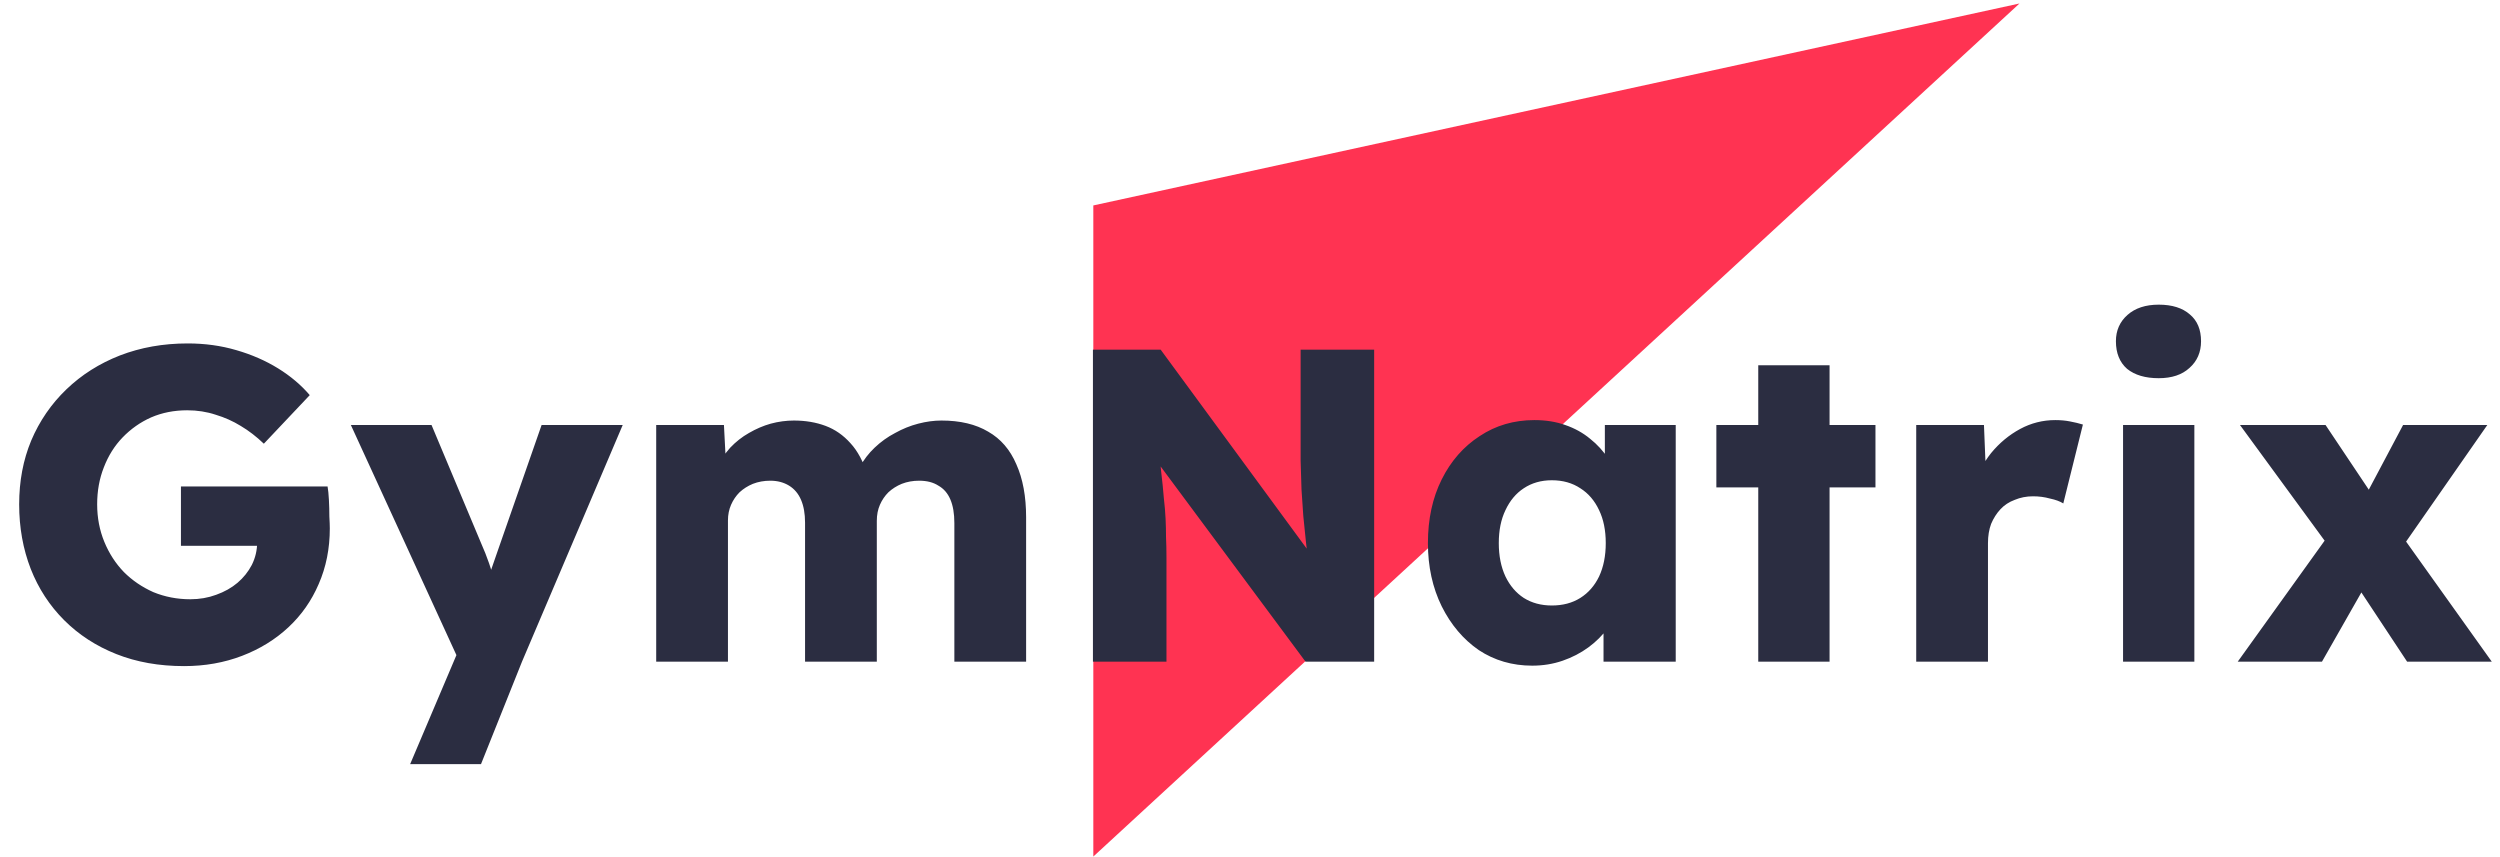
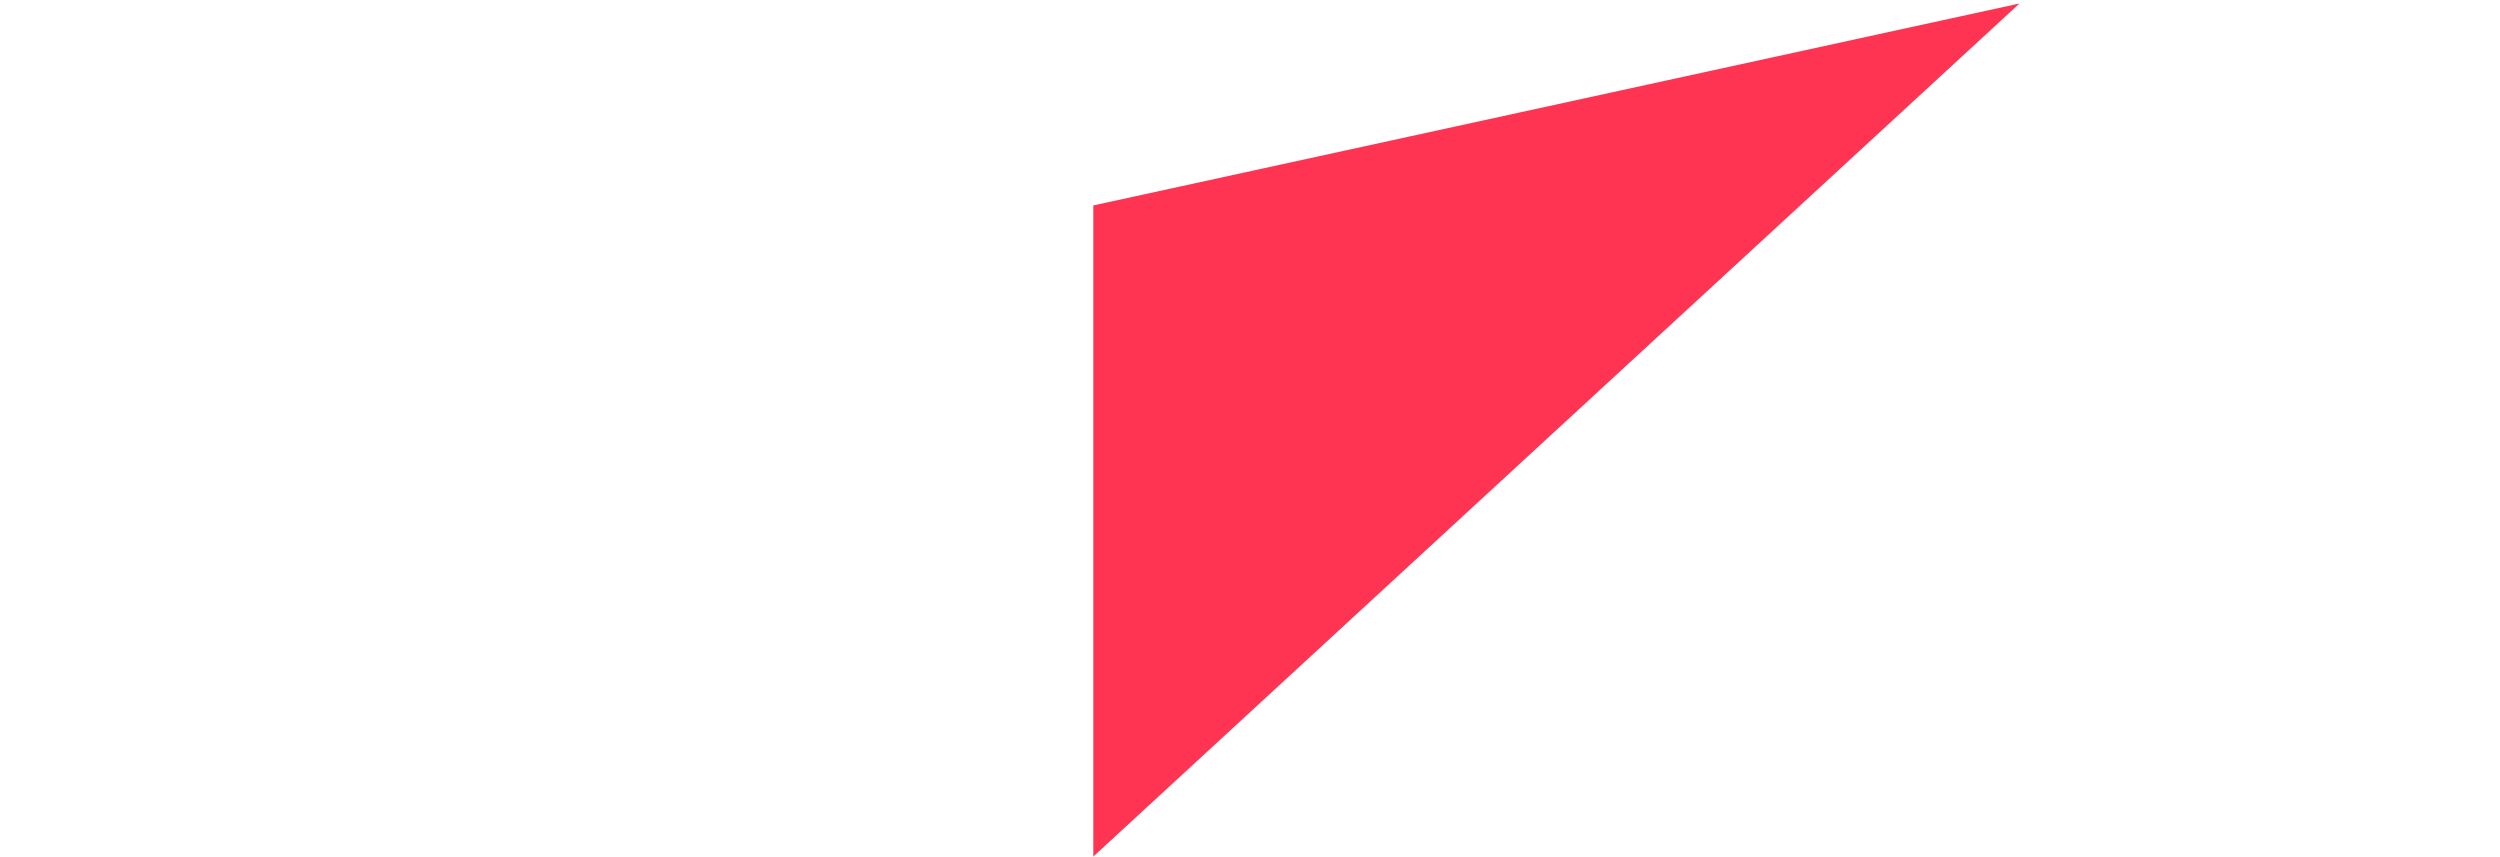
<svg xmlns="http://www.w3.org/2000/svg" width="359" height="123" viewBox="0 0 359 123" fill="none">
-   <path d="M157 123V29.5L290 0.5L157 123Z" fill="#FF3352" />
-   <path d="M26.432 95.653C22.848 95.653 19.605 95.077 16.704 93.925C13.803 92.773 11.307 91.152 9.216 89.061C7.125 86.971 5.525 84.517 4.416 81.701C3.307 78.843 2.752 75.749 2.752 72.421C2.752 69.093 3.328 66.043 4.48 63.269C5.675 60.453 7.36 58 9.536 55.909C11.712 53.819 14.272 52.197 17.216 51.045C20.203 49.893 23.445 49.317 26.944 49.317C29.419 49.317 31.744 49.637 33.92 50.277C36.139 50.917 38.144 51.792 39.936 52.901C41.728 54.011 43.243 55.291 44.48 56.741L37.888 63.717C36.821 62.693 35.712 61.84 34.56 61.157C33.451 60.474 32.256 59.941 30.976 59.557C29.696 59.13 28.331 58.917 26.88 58.917C25.003 58.917 23.275 59.258 21.696 59.941C20.16 60.624 18.795 61.584 17.6 62.821C16.448 64.016 15.552 65.445 14.912 67.109C14.272 68.731 13.952 70.501 13.952 72.421C13.952 74.341 14.293 76.133 14.976 77.797C15.659 79.461 16.597 80.912 17.792 82.149C18.987 83.344 20.395 84.304 22.016 85.029C23.68 85.712 25.451 86.053 27.328 86.053C28.651 86.053 29.888 85.84 31.04 85.413C32.235 84.987 33.259 84.41 34.112 83.685C34.965 82.96 35.648 82.106 36.16 81.125C36.672 80.101 36.928 79.013 36.928 77.861V76.197L38.336 78.373H25.984V69.861H47.04C47.125 70.331 47.189 70.971 47.232 71.781C47.275 72.592 47.296 73.381 47.296 74.149C47.339 74.917 47.36 75.493 47.36 75.877C47.36 78.778 46.827 81.445 45.76 83.877C44.736 86.266 43.285 88.336 41.408 90.085C39.531 91.835 37.312 93.2 34.752 94.181C32.192 95.162 29.419 95.653 26.432 95.653ZM58.895 109.733L66.638 91.493L66.766 96.741L50.383 61.029H61.967L69.135 78.117C69.519 78.971 69.881 79.888 70.222 80.869C70.564 81.85 70.82 82.789 70.99 83.685L69.582 84.517C69.838 83.877 70.116 83.088 70.415 82.149C70.756 81.168 71.118 80.123 71.502 79.013L77.775 61.029H89.422L74.959 95.013L69.07 109.733H58.895ZM94.23 95.013V61.029H103.958L104.278 67.173L102.934 67.237C103.446 66.128 104.086 65.147 104.854 64.293C105.665 63.44 106.561 62.736 107.542 62.181C108.566 61.584 109.611 61.136 110.678 60.837C111.787 60.538 112.897 60.389 114.006 60.389C115.67 60.389 117.185 60.645 118.55 61.157C119.915 61.669 121.11 62.501 122.134 63.653C123.158 64.763 123.969 66.277 124.566 68.197L122.966 68.069L123.478 67.045C124.033 66.021 124.737 65.104 125.59 64.293C126.486 63.44 127.467 62.736 128.534 62.181C129.601 61.584 130.71 61.136 131.862 60.837C133.014 60.538 134.123 60.389 135.19 60.389C137.878 60.389 140.118 60.922 141.91 61.989C143.702 63.013 145.046 64.57 145.942 66.661C146.881 68.752 147.35 71.29 147.35 74.277V95.013H137.046V75.109C137.046 73.744 136.854 72.613 136.47 71.717C136.086 70.821 135.51 70.16 134.742 69.733C134.017 69.264 133.099 69.029 131.99 69.029C131.094 69.029 130.262 69.178 129.494 69.477C128.769 69.776 128.129 70.181 127.574 70.693C127.062 71.205 126.657 71.802 126.358 72.485C126.059 73.168 125.91 73.936 125.91 74.789V95.013H115.606V75.045C115.606 73.765 115.414 72.677 115.03 71.781C114.646 70.885 114.07 70.203 113.302 69.733C112.534 69.264 111.638 69.029 110.614 69.029C109.718 69.029 108.886 69.178 108.118 69.477C107.393 69.776 106.753 70.181 106.198 70.693C105.686 71.205 105.281 71.802 104.982 72.485C104.683 73.168 104.534 73.915 104.534 74.725V95.013H94.23ZM156.945 95.013V50.213H166.673L190.161 82.213L188.049 81.893C187.835 80.485 187.665 79.141 187.537 77.861C187.409 76.581 187.281 75.323 187.153 74.085C187.067 72.848 186.982 71.589 186.897 70.309C186.854 69.029 186.811 67.642 186.769 66.149C186.769 64.656 186.769 63.035 186.769 61.285V50.213H197.329V95.013H187.472L162.961 61.989L166.225 62.437C166.438 64.485 166.609 66.234 166.737 67.685C166.907 69.093 167.035 70.352 167.121 71.461C167.249 72.57 167.334 73.573 167.377 74.469C167.419 75.365 167.441 76.261 167.441 77.157C167.483 78.01 167.505 78.971 167.505 80.037V95.013H156.945ZM220.026 95.589C217.167 95.589 214.607 94.843 212.345 93.349C210.127 91.813 208.356 89.722 207.034 87.077C205.711 84.389 205.049 81.36 205.049 77.989C205.049 74.533 205.711 71.483 207.034 68.837C208.356 66.192 210.17 64.123 212.474 62.629C214.778 61.093 217.402 60.325 220.346 60.325C221.967 60.325 223.439 60.56 224.762 61.029C226.127 61.498 227.322 62.16 228.346 63.013C229.37 63.824 230.244 64.784 230.97 65.893C231.695 66.96 232.228 68.112 232.57 69.349L230.458 69.093V61.029H240.634V95.013H230.266V86.821L232.57 86.757C232.228 87.952 231.674 89.082 230.906 90.149C230.138 91.216 229.199 92.154 228.09 92.965C226.98 93.776 225.743 94.416 224.378 94.885C223.012 95.355 221.562 95.589 220.026 95.589ZM222.842 86.949C224.42 86.949 225.786 86.587 226.938 85.861C228.09 85.136 228.986 84.112 229.626 82.789C230.266 81.424 230.586 79.824 230.586 77.989C230.586 76.154 230.266 74.576 229.626 73.253C228.986 71.888 228.09 70.843 226.938 70.117C225.786 69.349 224.42 68.965 222.842 68.965C221.306 68.965 219.962 69.349 218.81 70.117C217.7 70.843 216.826 71.888 216.186 73.253C215.546 74.576 215.226 76.154 215.226 77.989C215.226 79.824 215.546 81.424 216.186 82.789C216.826 84.112 217.7 85.136 218.81 85.861C219.962 86.587 221.306 86.949 222.842 86.949ZM252.485 95.013V52.453H262.725V95.013H252.485ZM246.469 69.989V61.029H269.317V69.989H246.469ZM275.169 95.013V61.029H284.897L285.345 72.101L283.425 69.989C283.937 68.154 284.769 66.512 285.921 65.061C287.116 63.611 288.502 62.459 290.081 61.605C291.66 60.752 293.345 60.325 295.137 60.325C295.905 60.325 296.609 60.389 297.249 60.517C297.932 60.645 298.55 60.794 299.105 60.965L296.289 72.293C295.82 71.995 295.18 71.76 294.369 71.589C293.601 71.376 292.79 71.269 291.937 71.269C290.998 71.269 290.124 71.44 289.313 71.781C288.502 72.08 287.82 72.528 287.265 73.125C286.71 73.722 286.262 74.427 285.921 75.237C285.622 76.048 285.473 76.965 285.473 77.989V95.013H275.169ZM304.87 95.013V61.029H315.11V95.013H304.87ZM309.99 54.309C308.07 54.309 306.555 53.861 305.446 52.965C304.379 52.026 303.846 50.704 303.846 48.997C303.846 47.461 304.401 46.203 305.51 45.221C306.619 44.24 308.113 43.749 309.99 43.749C311.91 43.749 313.403 44.218 314.47 45.157C315.537 46.053 316.07 47.333 316.07 48.997C316.07 50.576 315.515 51.856 314.406 52.837C313.339 53.819 311.867 54.309 309.99 54.309ZM345.66 95.013L338.428 84.069L335.1 79.397L321.66 61.029H333.948L340.924 71.461L344.572 76.453L357.819 95.013H345.66ZM321.34 95.013L335.036 75.941L340.54 82.533L333.436 95.013H321.34ZM343.804 80.229L338.364 73.701L345.084 61.029H357.18L343.804 80.229Z" fill="#2B2D41" />
+   <path d="M157 123V29.5L290 0.5Z" fill="#FF3352" />
</svg>